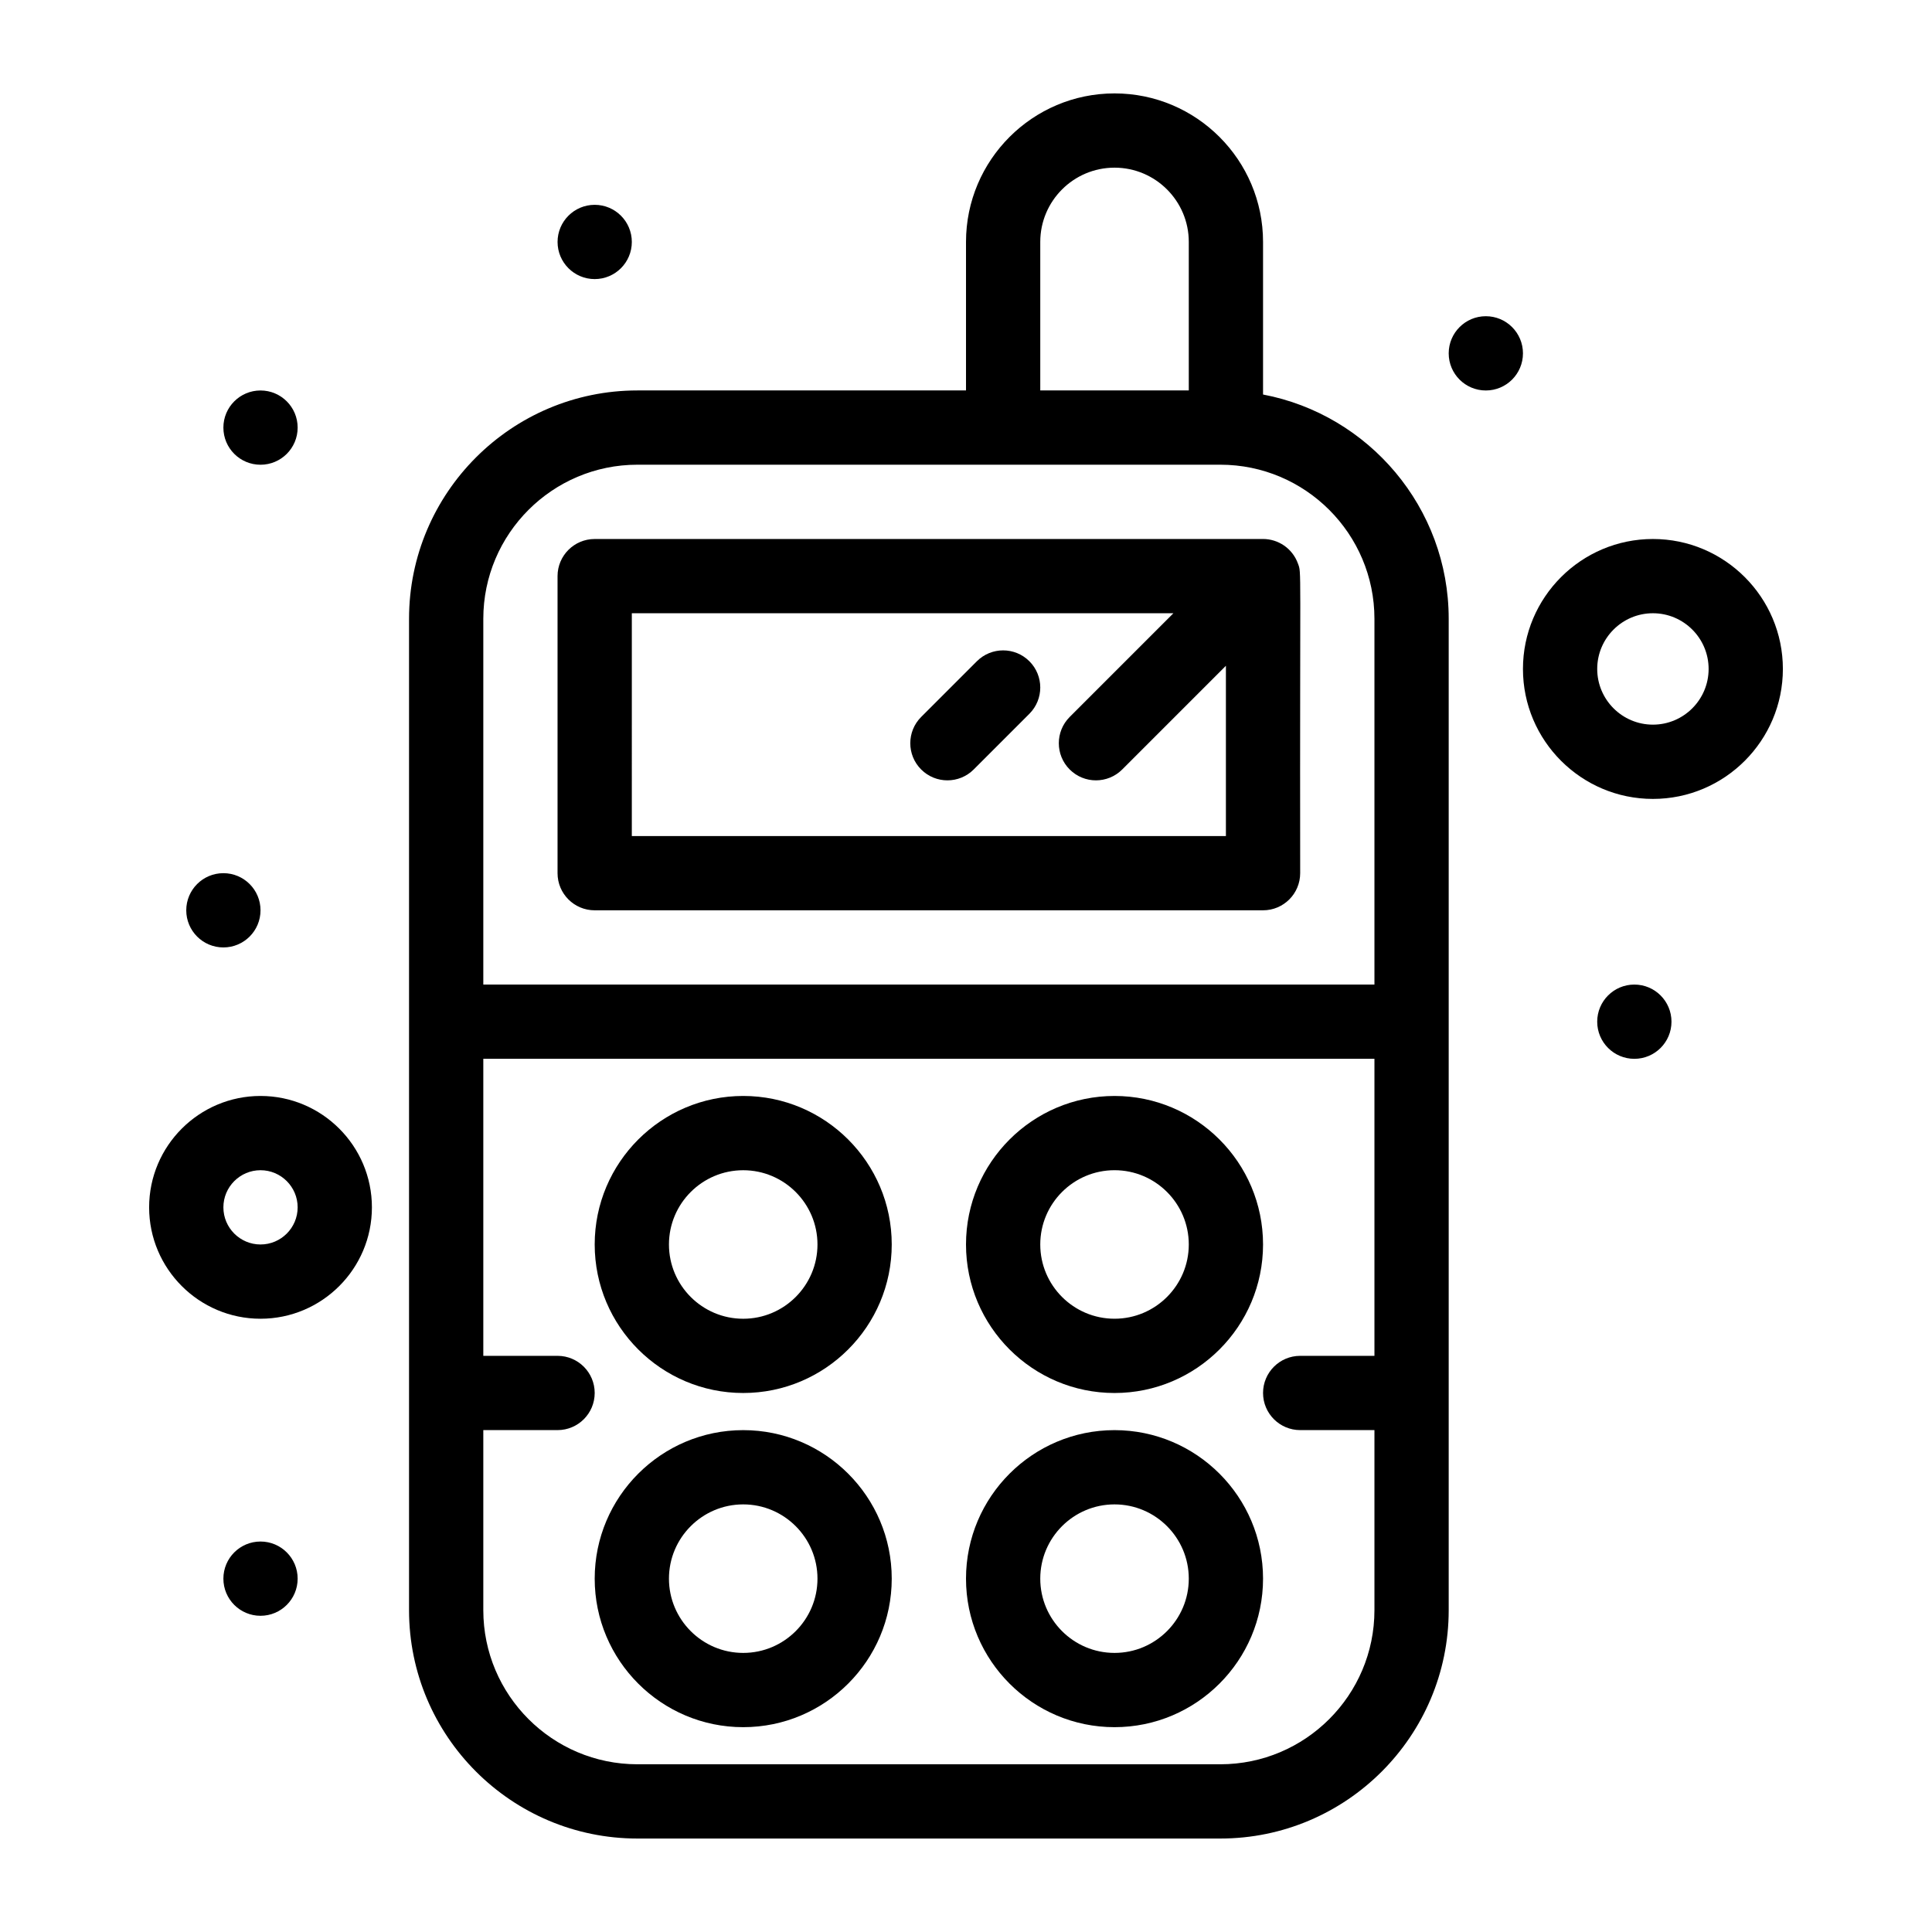
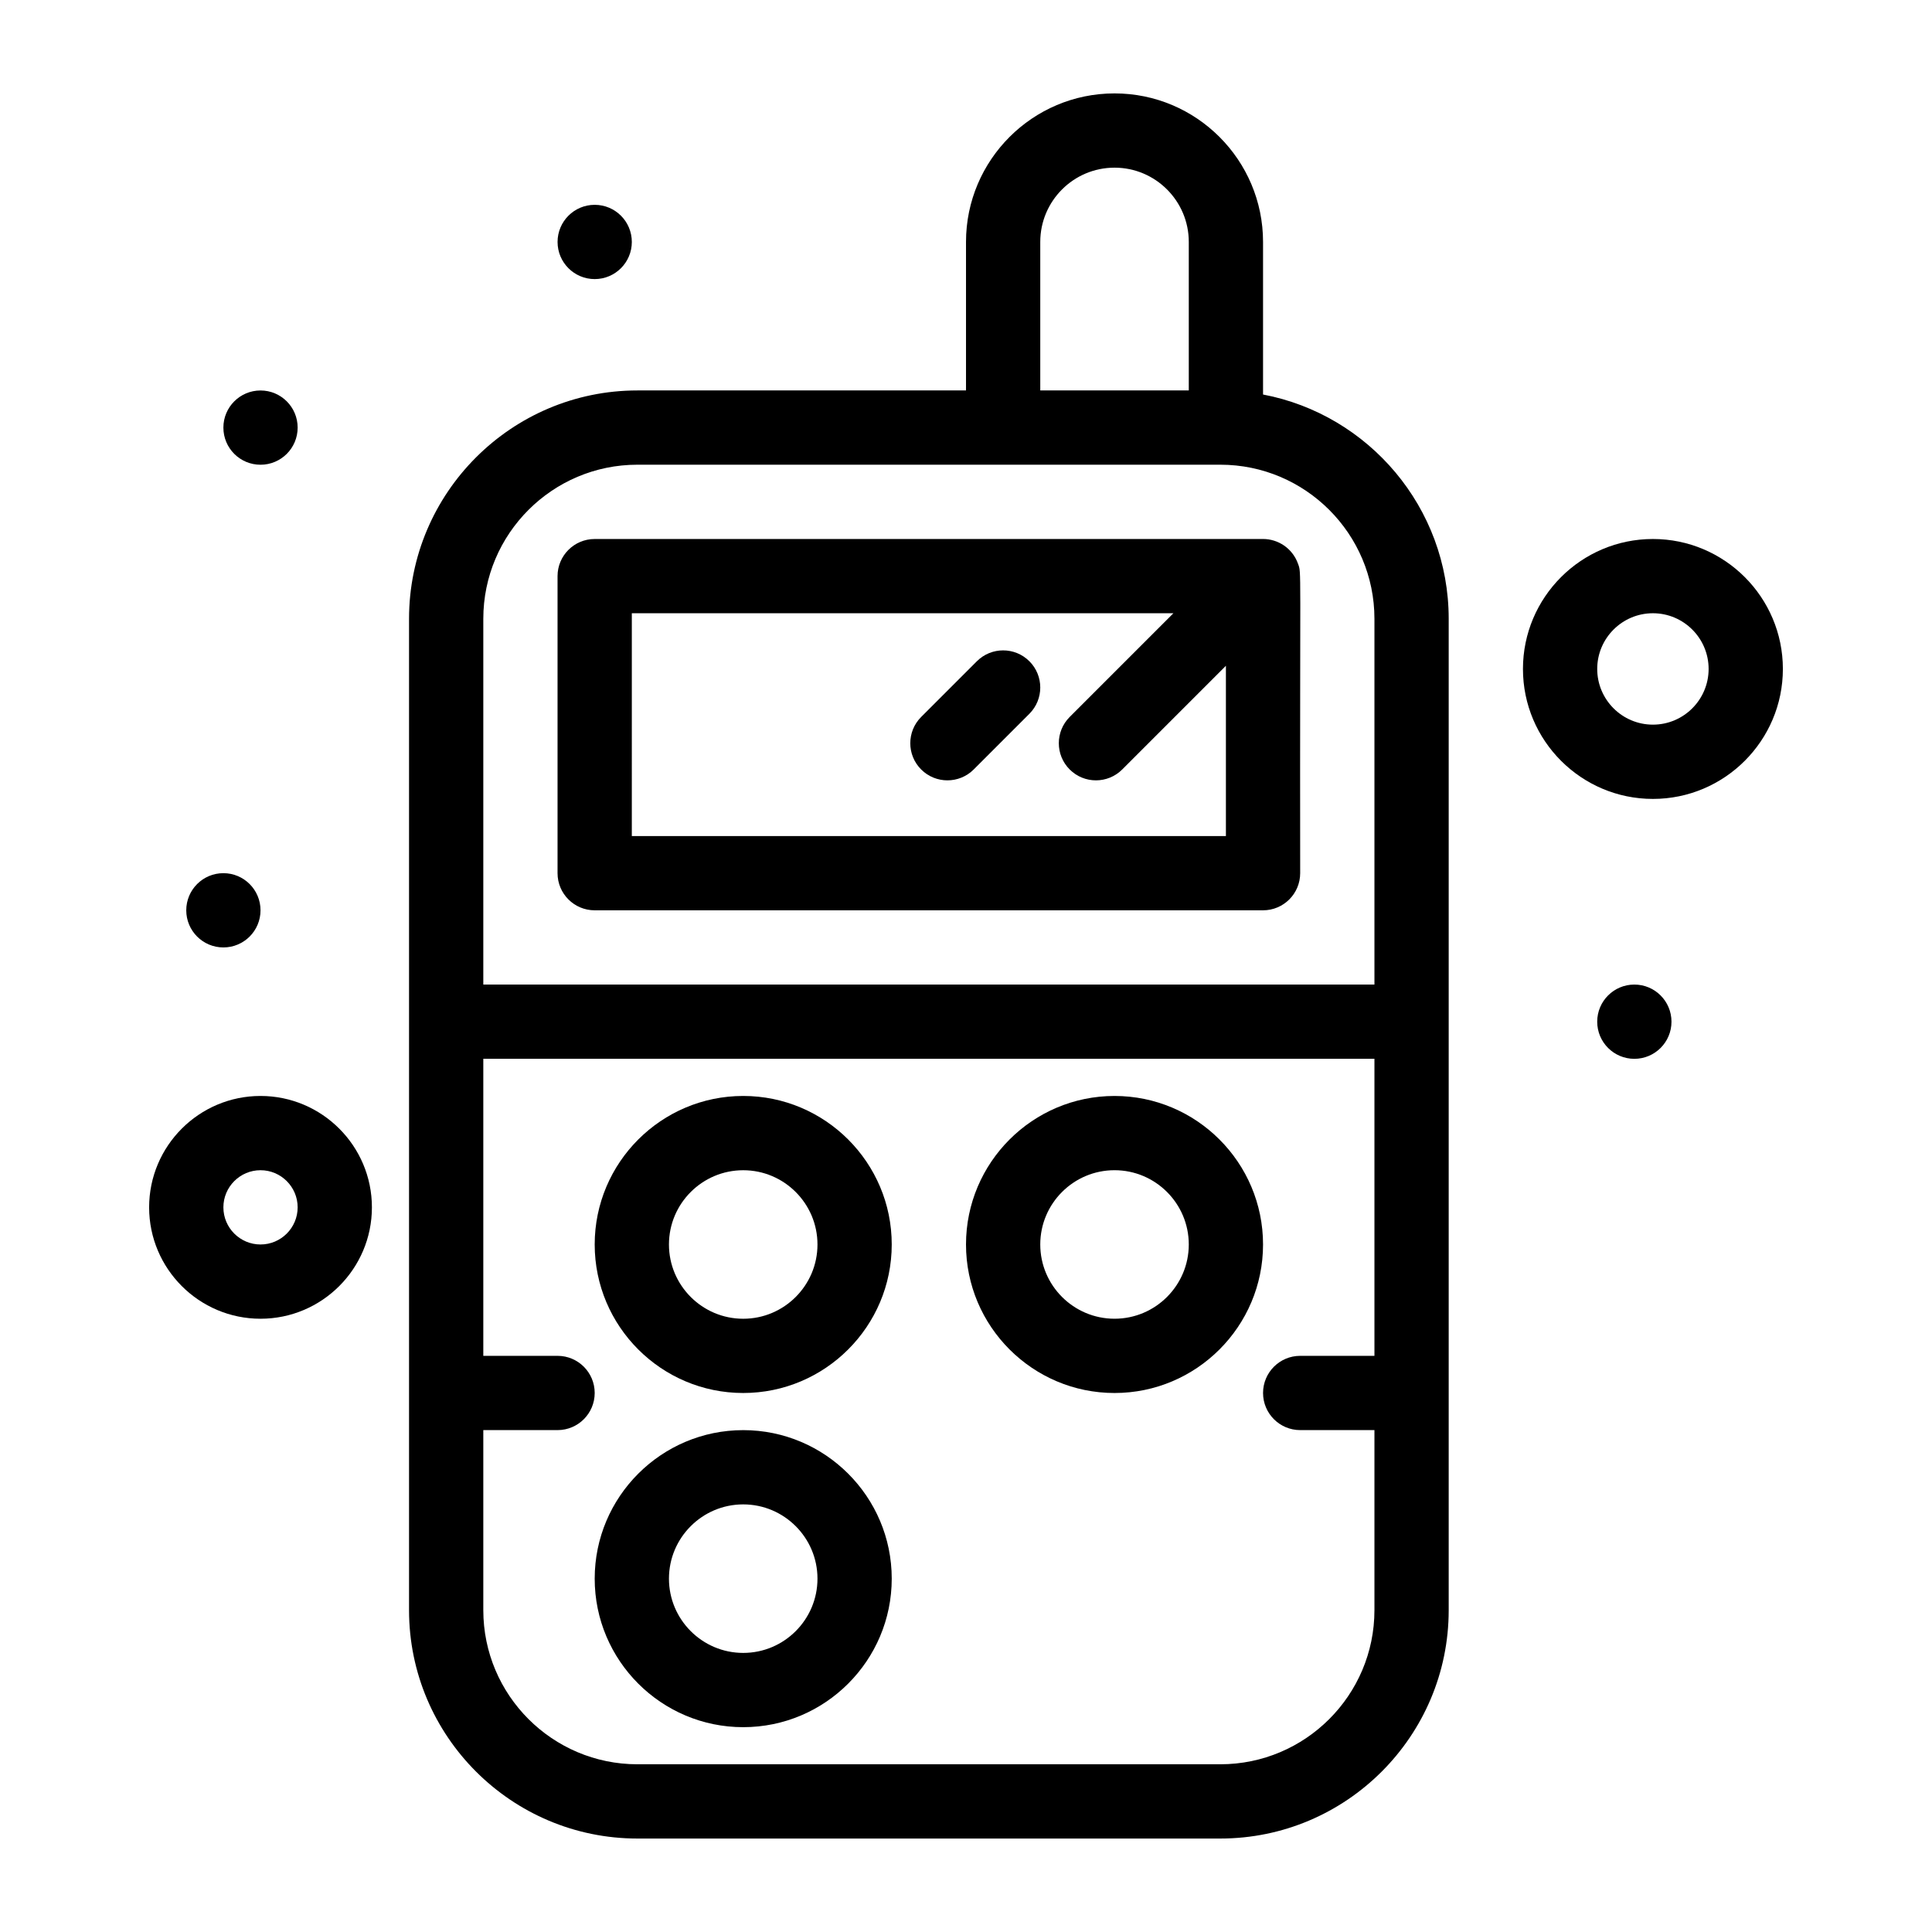
<svg xmlns="http://www.w3.org/2000/svg" fill="#000000" width="800px" height="800px" version="1.1" viewBox="144 144 512 512">
  <g>
    <path d="m478.72 248.55v-40.438c0-21.703-17.656-39.359-39.359-39.359s-39.359 17.656-39.359 39.359v39.359h-87.082c-33.371 0-60.52 27.148-60.52 60.52v262.72c0 33.371 27.148 60.52 60.52 60.52h154.48c33.371 0 60.52-27.148 60.52-60.52v-262.72c0-29.5-21.223-54.121-49.199-59.441zm-59.039-40.438c0-10.852 8.828-19.68 19.68-19.68s19.68 8.828 19.68 19.68v39.359h-39.359zm-106.76 59.039h154.48c22.52 0 40.84 18.32 40.84 40.84v96.922h-236.16v-96.922c0-22.52 18.32-40.84 40.84-40.84zm154.48 344.4h-154.48c-22.52 0-40.84-18.32-40.84-40.84v-47.719h19.68c5.434 0 9.84-4.406 9.84-9.84s-4.406-9.84-9.84-9.84h-19.68v-78.719h236.16v78.719h-19.68c-5.434 0-9.84 4.406-9.84 9.84s4.406 9.84 9.84 9.84h19.68v47.719c0 22.52-18.32 40.84-40.84 40.84z" />
    <path d="m311.44 208.12c0 5.434-4.406 9.84-9.84 9.84s-9.84-4.406-9.84-9.84c0-5.434 4.406-9.84 9.84-9.84s9.84 4.406 9.84 9.84" />
    <path d="m222.88 257.32c0 5.438-4.406 9.84-9.84 9.84-5.438 0-9.84-4.402-9.84-9.84 0-5.434 4.402-9.84 9.84-9.84 5.434 0 9.84 4.406 9.84 9.84" />
    <path d="m213.04 385.24c0 5.434-4.406 9.84-9.84 9.84-5.438 0-9.84-4.406-9.84-9.84 0-5.434 4.402-9.84 9.84-9.84 5.434 0 9.84 4.406 9.84 9.84" />
-     <path d="m547.6 237.64c0 5.438-4.402 9.84-9.84 9.84-5.434 0-9.84-4.402-9.84-9.84 0-5.434 4.406-9.84 9.84-9.84 5.438 0 9.84 4.406 9.84 9.84" />
    <path d="m586.96 414.76c0 5.434-4.406 9.84-9.844 9.84-5.434 0-9.84-4.406-9.84-9.84 0-5.434 4.406-9.84 9.84-9.84 5.438 0 9.844 4.406 9.844 9.84" />
-     <path d="m222.88 562.36c0 5.434-4.406 9.84-9.84 9.84-5.438 0-9.84-4.406-9.84-9.84s4.402-9.84 9.84-9.84c5.434 0 9.84 4.406 9.84 9.84" />
    <path d="m340.96 523c-21.703 0-39.359 17.656-39.359 39.359s17.656 39.359 39.359 39.359 39.359-17.656 39.359-39.359c0.004-21.703-17.656-39.359-39.359-39.359zm0 59.039c-10.852 0-19.68-8.828-19.68-19.68s8.828-19.68 19.68-19.68c10.852 0 19.68 8.828 19.68 19.68s-8.828 19.68-19.68 19.68z" />
-     <path d="m439.36 523c-21.703 0-39.359 17.656-39.359 39.359s17.656 39.359 39.359 39.359 39.359-17.656 39.359-39.359-17.656-39.359-39.359-39.359zm0 59.039c-10.852 0-19.68-8.828-19.68-19.68s8.828-19.68 19.68-19.68 19.68 8.828 19.68 19.68-8.828 19.68-19.68 19.68z" />
    <path d="m340.96 434.44c-21.703 0-39.359 17.656-39.359 39.359s17.656 39.359 39.359 39.359 39.359-17.656 39.359-39.359c0.004-21.703-17.656-39.359-39.359-39.359zm0 59.043c-10.852 0-19.68-8.828-19.68-19.68 0-10.852 8.828-19.68 19.68-19.68 10.852 0 19.68 8.828 19.68 19.68 0 10.848-8.828 19.68-19.68 19.68z" />
    <path d="m439.36 513.16c21.703 0 39.359-17.656 39.359-39.359s-17.656-39.359-39.359-39.359-39.359 17.656-39.359 39.359c0 21.699 17.656 39.359 39.359 39.359zm0-59.043c10.852 0 19.68 8.828 19.68 19.68s-8.828 19.68-19.68 19.68-19.68-8.828-19.68-19.68 8.828-19.68 19.68-19.68z" />
    <path d="m301.6 385.24h177.12c5.434 0 9.84-4.406 9.84-9.84-0.109-83.613 0.391-79.293-0.582-82.027-1.473-4.082-5.273-6.535-9.262-6.535l-177.12 0.004c-5.434 0-9.84 4.406-9.84 9.84v78.719c0 5.434 4.406 9.84 9.84 9.84zm9.84-78.719h143.52l-27.48 27.48c-3.844 3.844-3.844 10.074 0 13.918s10.07 3.844 13.918 0l27.48-27.484v45.125h-157.44z" />
    <path d="m402.88 319.24-14.762 14.762c-3.844 3.844-3.844 10.074 0 13.918 3.84 3.84 10.074 3.844 13.918 0l14.762-14.762c3.844-3.844 3.844-10.074 0-13.918s-10.074-3.844-13.918 0z" />
    <path d="m213.04 434.44c-16.277 0-29.52 13.242-29.52 29.52 0 16.277 13.242 29.52 29.52 29.52 16.277 0 29.52-13.242 29.52-29.52 0-16.277-13.242-29.52-29.52-29.52zm0 39.359c-5.426 0-9.84-4.414-9.84-9.84s4.414-9.84 9.84-9.84c5.426 0 9.84 4.414 9.84 9.84s-4.414 9.84-9.84 9.84z" />
    <path d="m582.04 286.84c-18.992 0-34.441 15.449-34.441 34.441s15.449 34.441 34.441 34.441c18.992 0 34.441-15.449 34.441-34.441s-15.449-34.441-34.441-34.441zm0 49.199c-8.141 0-14.762-6.621-14.762-14.762s6.621-14.762 14.762-14.762c8.141 0 14.762 6.621 14.762 14.762s-6.621 14.762-14.762 14.762z" />
  </g>
</svg>